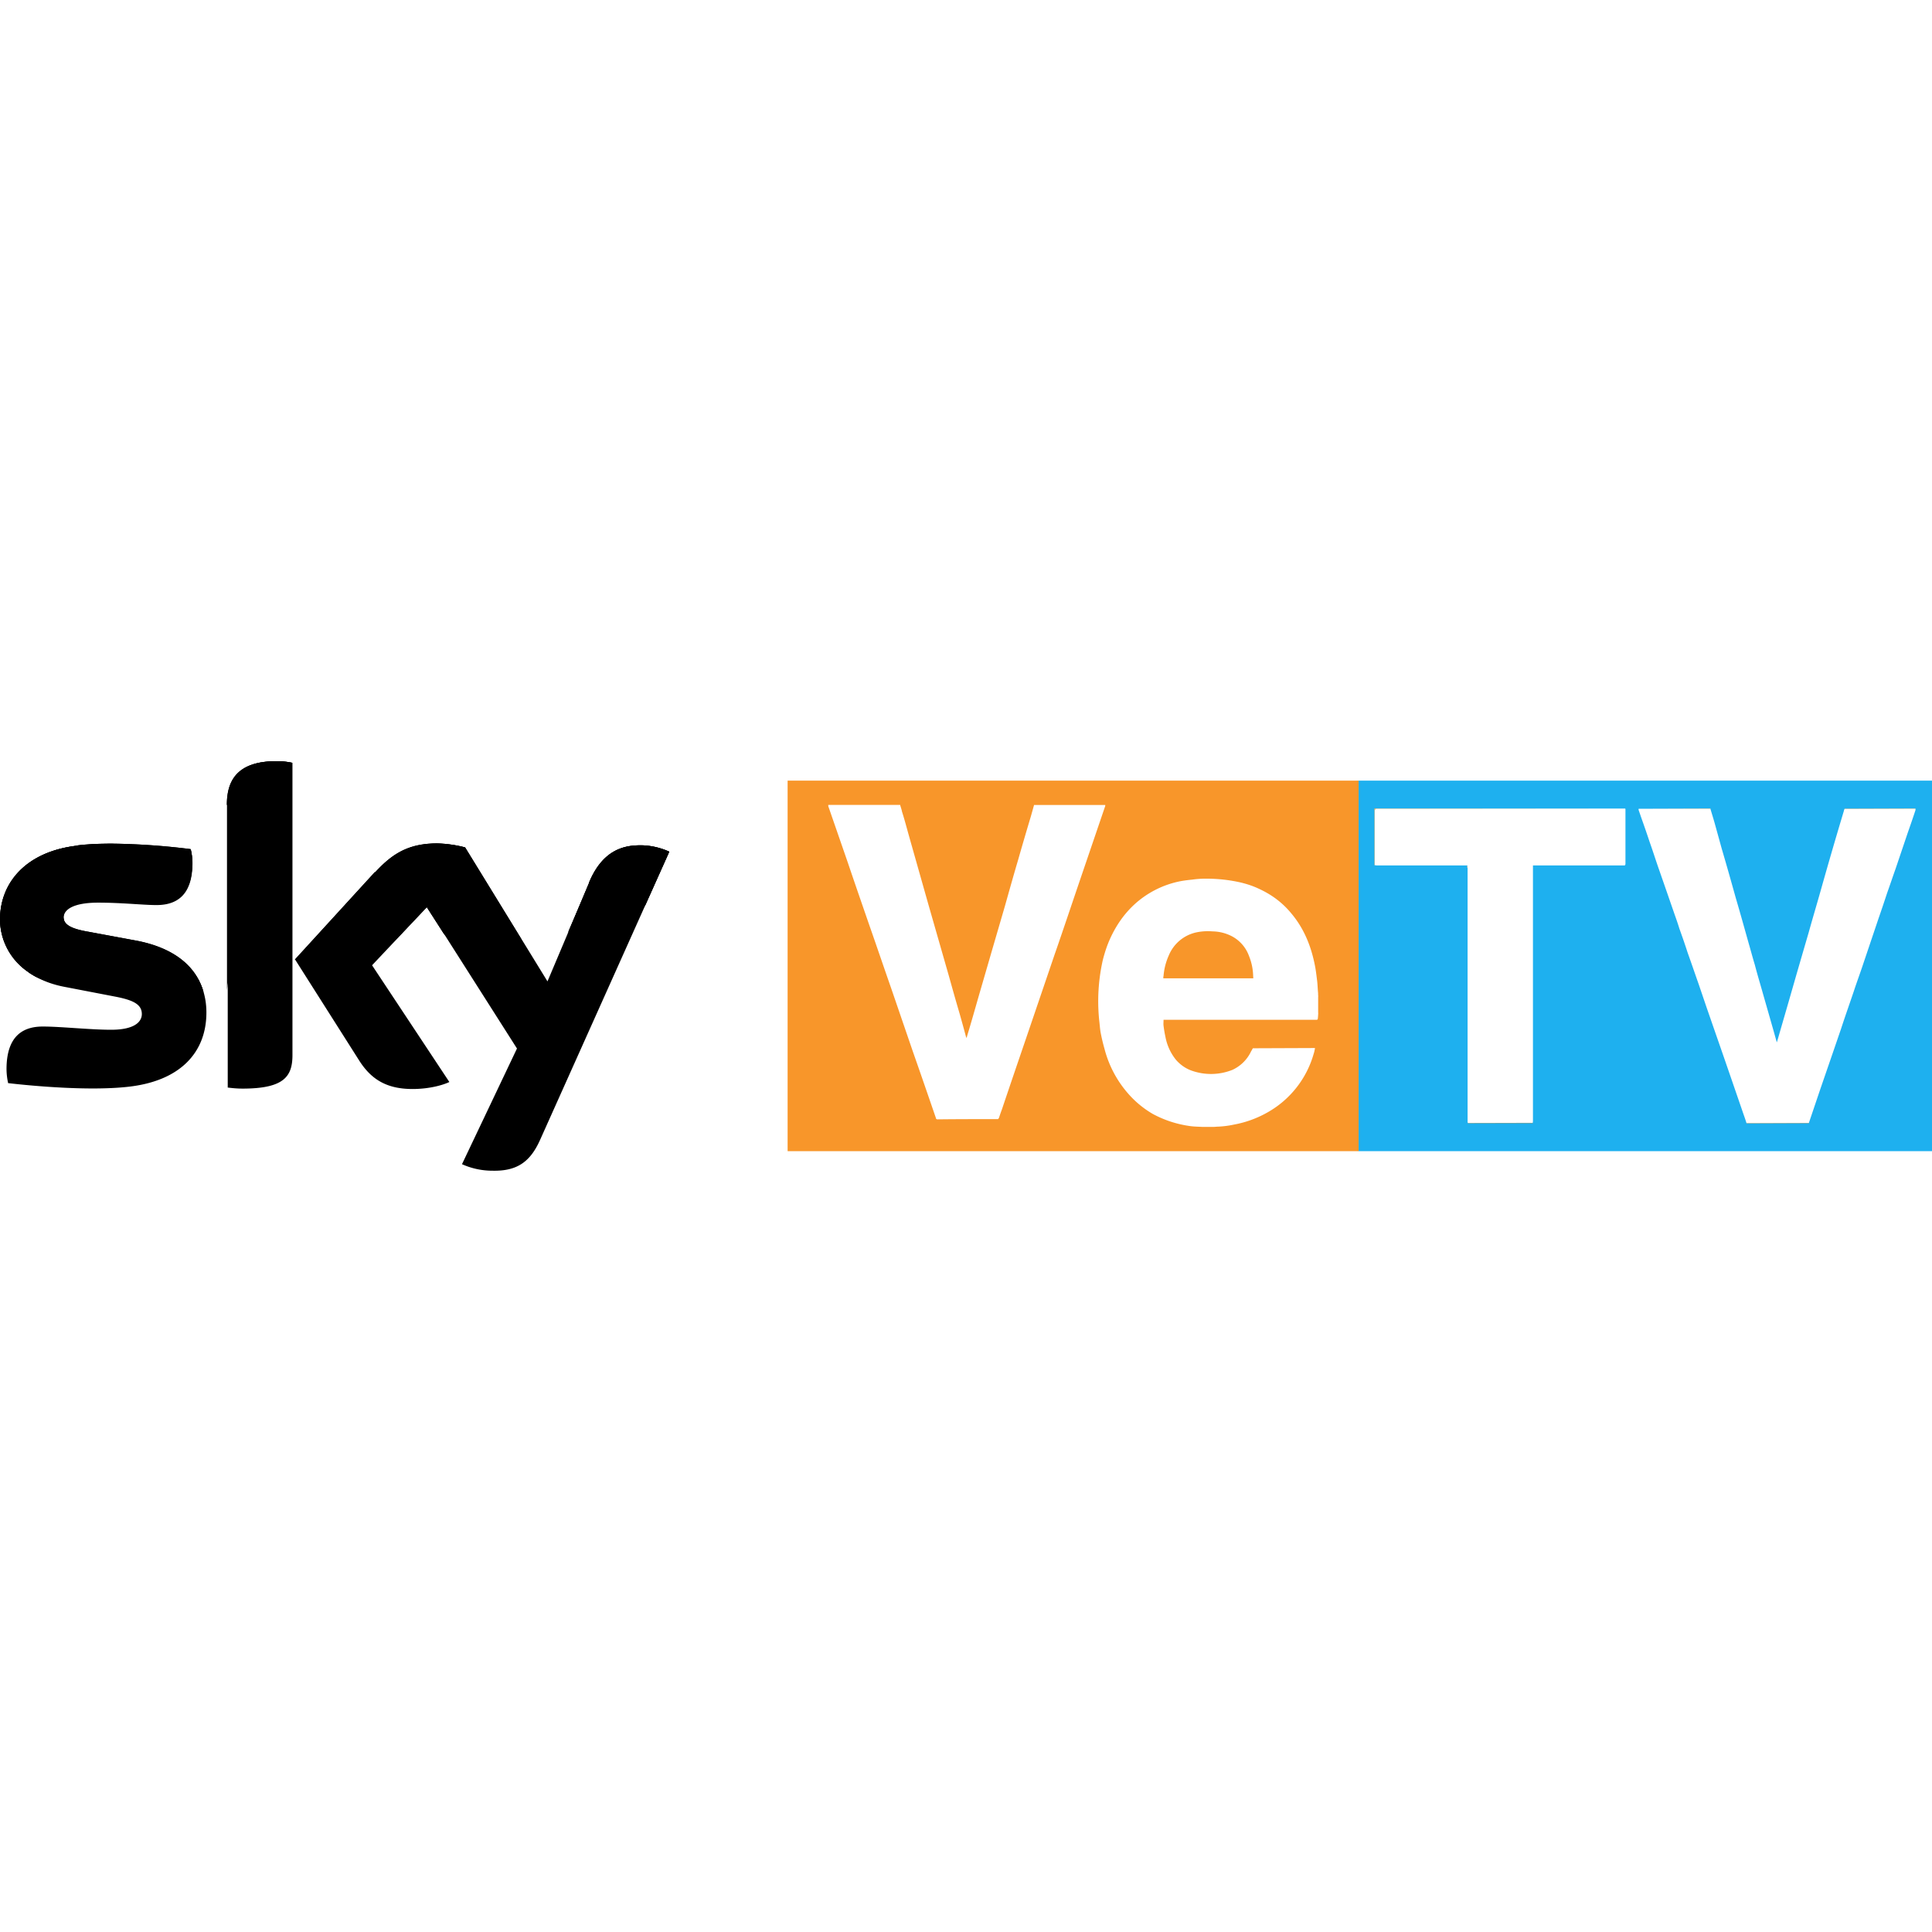
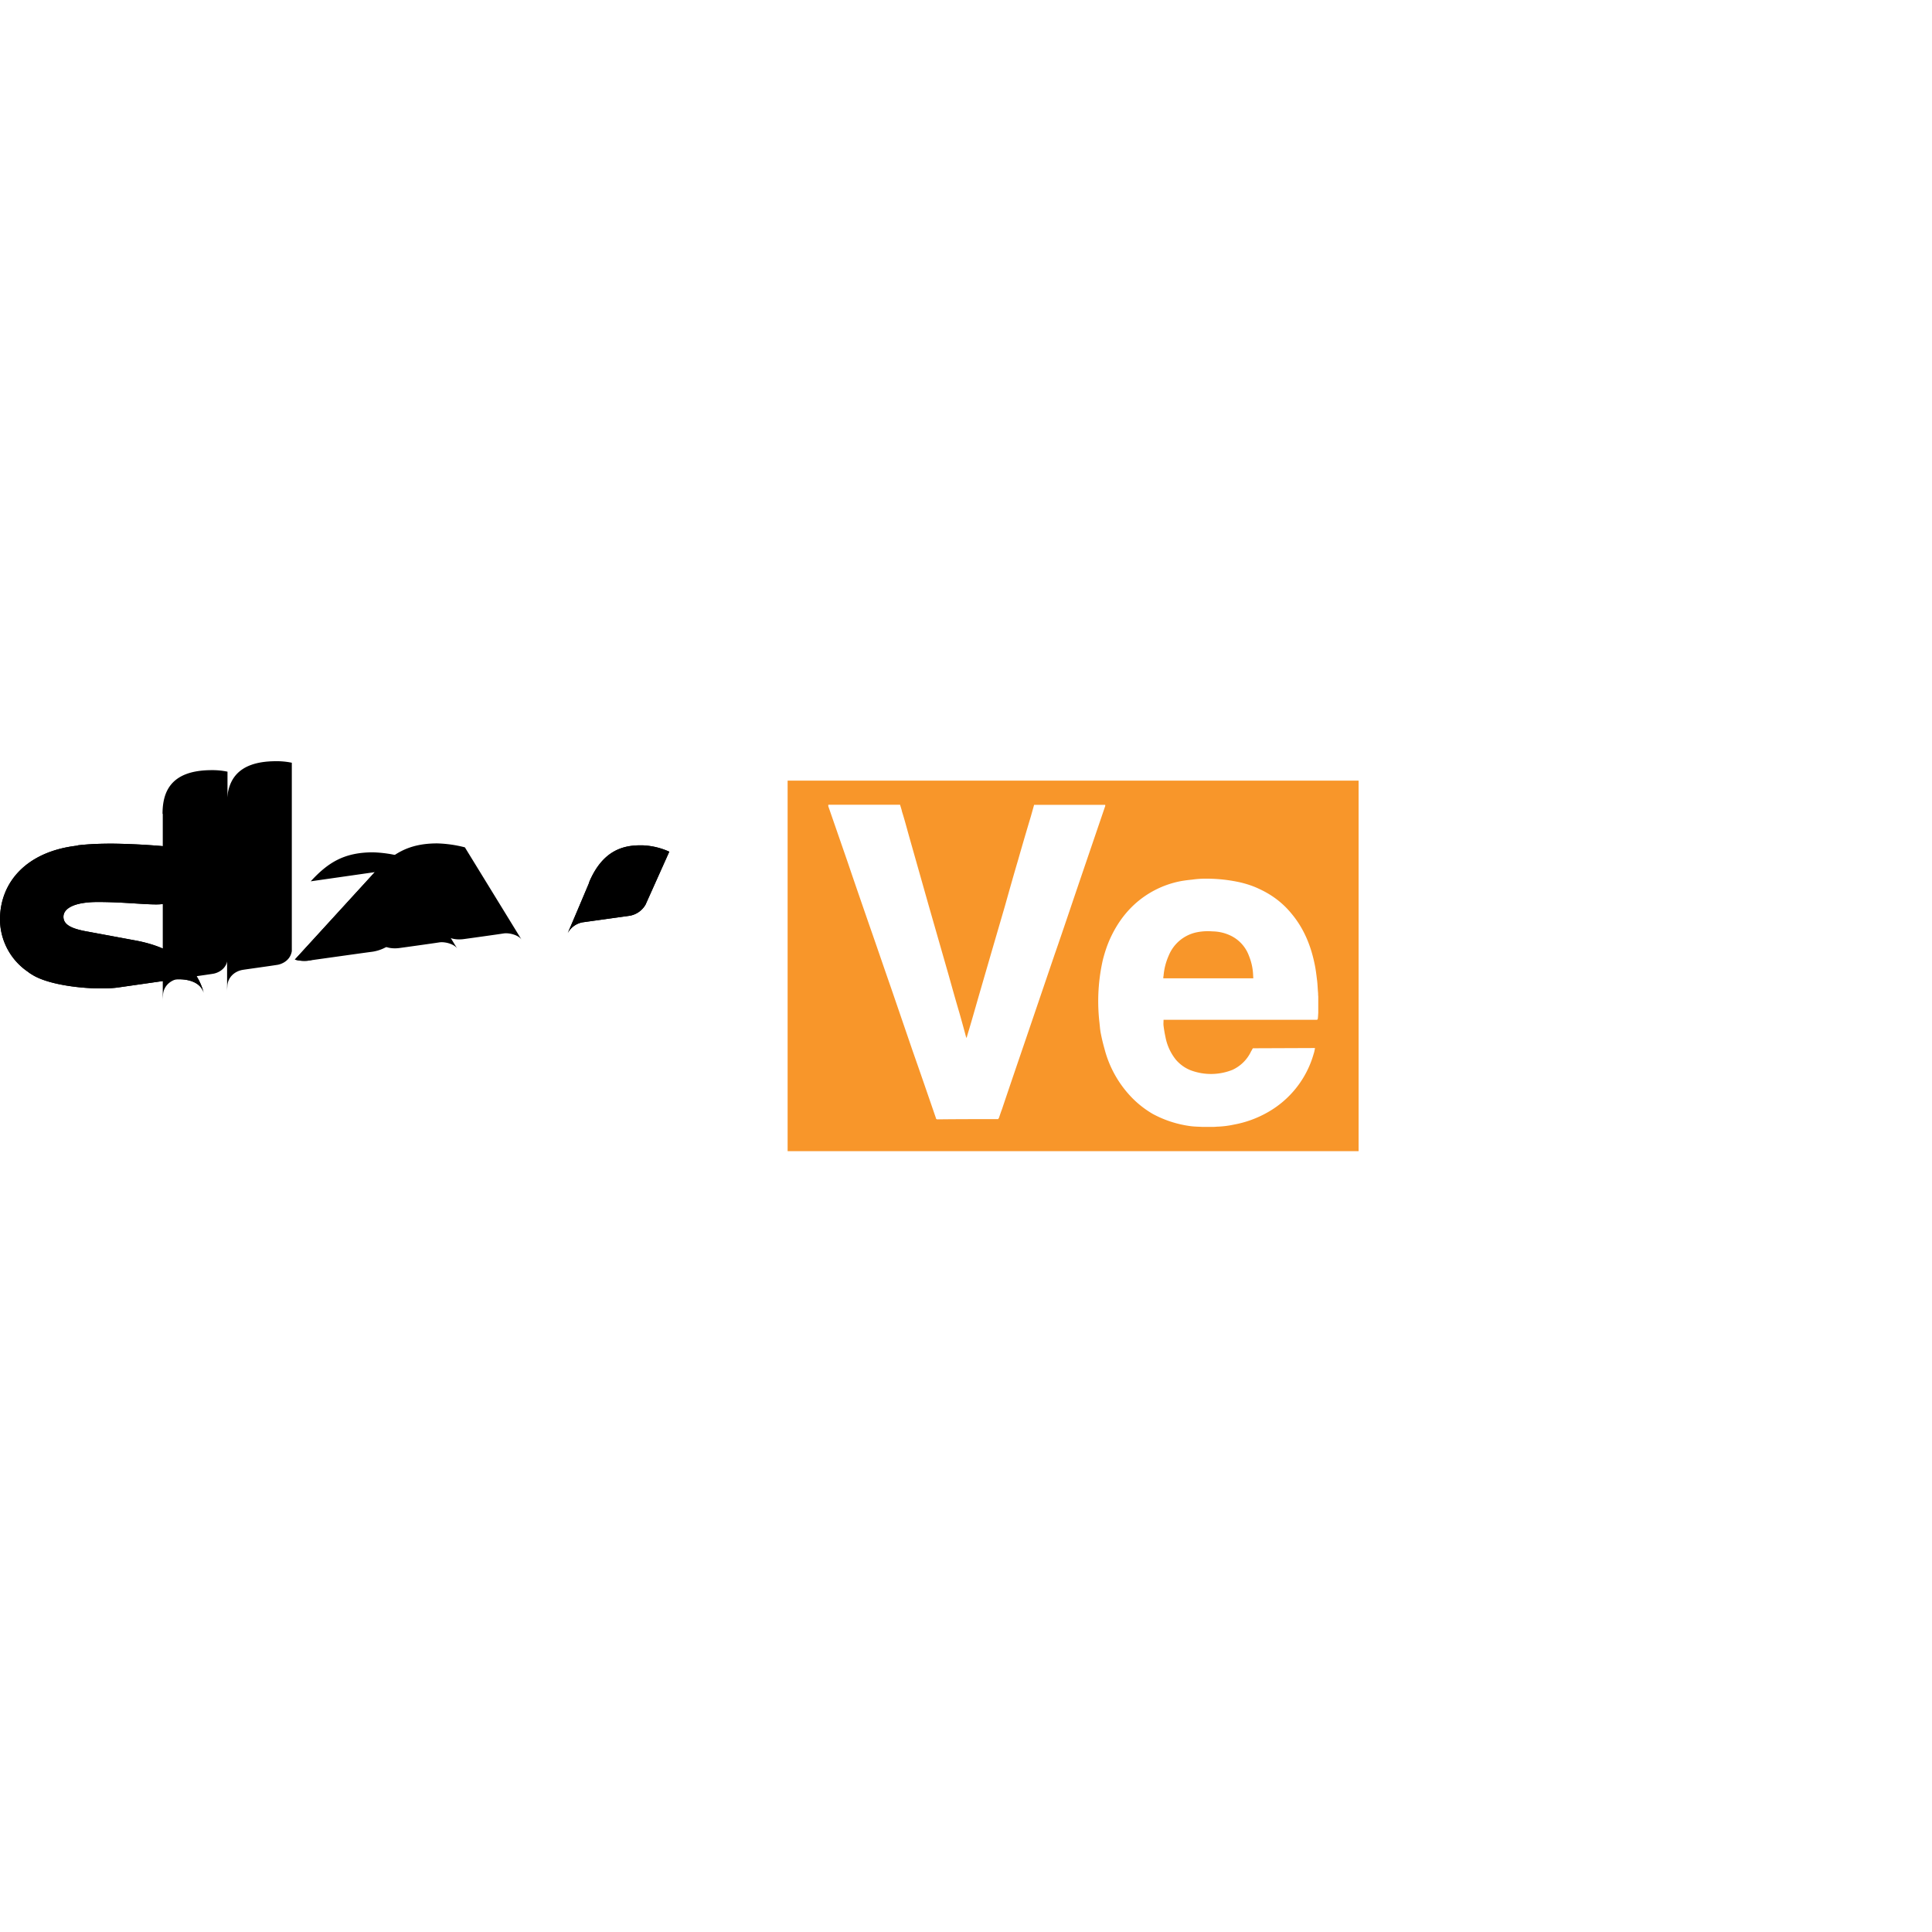
<svg xmlns="http://www.w3.org/2000/svg" width="24" height="24" fill="none" viewBox="0 0 24 24">
-   <path fill="#000" d="M1.4 10.482c-.147 0-.29.006-.428.022-.642.07-.97.458-.97.918 0 .379.277.736.794.836l.623.12c.227.043.343.094.343.219 0 .095-.089.195-.381.195-.266 0-.623-.04-.85-.04-.228 0-.45.1-.45.53a.85.85 0 0 0 .02.173c.327.038 1.012.098 1.485.046.656-.07.978-.43.978-.923 0-.425-.263-.772-.872-.885l-.593-.111c-.19-.033-.308-.079-.308-.184 0-.1.124-.185.427-.185s.558.03.726.03c.22 0 .447-.092.447-.522a.672.672 0 0 0-.02-.165 8.008 8.008 0 0 0-.971-.068v-.005Zm3.262.355-.994 1.086.799 1.259c.149.23.341.346.658.346.208 0 .379-.049.457-.087l-.96-1.45.682-.723 1.118 1.757-.683 1.437a.923.923 0 0 0 .382.081c.3.006.463-.108.585-.376l1.608-3.587a.885.885 0 0 0-.333-.079c-.208-.005-.485.038-.66.46l-.52 1.23-1.021-1.663a1.538 1.538 0 0 0-.344-.048c-.363 0-.563.132-.771.36M2.829 10v3.51c.057.007.117.013.184.013.517 0 .62-.152.62-.417v-3.63a.916.916 0 0 0-.195-.02c-.52 0-.612.28-.612.545" />
  <path fill="#000" d="M7.32 10.962s-.24.57-.268.63a.263.263 0 0 1 .187-.135l.582-.081a.283.283 0 0 0 .198-.138l.295-.658a.885.885 0 0 0-.333-.079h-.027c-.203 0-.466.055-.636.46m-6.349-.457c-.641.07-.969.458-.969.918a.79.79 0 0 0 .35.652c.015.014.048.033.07.046.249.141.793.182 1.045.147l.663-.095c.165-.024.357.01.403.162-.084-.314-.349-.557-.842-.65l-.593-.11c-.19-.033-.308-.079-.308-.185 0-.1.124-.184.428-.184.303 0 .557.03.725.03.22 0 .447-.092.447-.522a.672.672 0 0 0-.02-.165 8.605 8.605 0 0 0-.974-.068c-.146 0-.29.005-.428.021m3.69.333-.993 1.086s.073.024.162.014c.06-.008.696-.098.799-.111a.51.51 0 0 0 .287-.144l.39-.411.203.316c.046.073.154.095.254.082.025-.003.434-.06.496-.07.07-.012.192.02.227.08l-.706-1.15a1.533 1.533 0 0 0-.344-.049c-.363 0-.563.133-.772.36m-1.838-.84v2.343c0-.04 0-.05.003-.087.002-.097.075-.187.197-.206.087-.013.341-.048.415-.06.062-.007.17-.053.189-.172v-2.34a.916.916 0 0 0-.195-.019c-.52 0-.612.28-.612.545" />
-   <path fill="#000" d="M7.32 10.962s-.24.57-.268.63a.263.263 0 0 1 .187-.135l.582-.081a.283.283 0 0 0 .198-.138l.295-.658a.885.885 0 0 0-.333-.079h-.027c-.203 0-.466.055-.636.46m-6.349-.457c-.641.07-.969.458-.969.918a.79.79 0 0 0 .35.652c.015.014.048.033.07.046.249.141.793.182 1.045.147l.663-.095c.165-.024.357.01.403.162-.084-.314-.349-.557-.842-.65l-.593-.11c-.19-.033-.308-.079-.308-.185 0-.1.124-.184.428-.184.303 0 .557.03.725.03.22 0 .447-.092.447-.522a.672.672 0 0 0-.02-.165 8.605 8.605 0 0 0-.974-.068c-.146 0-.29.005-.428.021m3.69.333-.993 1.086s.073.024.162.014c.06-.008.696-.098.799-.111a.51.51 0 0 0 .287-.144l.39-.411.203.316c.046.073.154.095.254.082.025-.003.434-.06.496-.07.07-.012.192.02.227.08l-.706-1.15a1.533 1.533 0 0 0-.344-.049c-.363 0-.563.133-.772.36m-1.838-.84v2.343c0-.04 0-.05.003-.087.002-.097.075-.187.197-.206.087-.013.341-.048.415-.06.062-.007.17-.053.189-.172v-2.34a.916.916 0 0 0-.195-.019c-.52 0-.612.28-.612.545" />
+   <path fill="#000" d="M7.32 10.962s-.24.57-.268.63a.263.263 0 0 1 .187-.135l.582-.081a.283.283 0 0 0 .198-.138l.295-.658a.885.885 0 0 0-.333-.079h-.027c-.203 0-.466.055-.636.46m-6.349-.457c-.641.07-.969.458-.969.918a.79.79 0 0 0 .35.652c.015.014.048.033.07.046.249.141.793.182 1.045.147l.663-.095c.165-.024.357.01.403.162-.084-.314-.349-.557-.842-.65l-.593-.11c-.19-.033-.308-.079-.308-.185 0-.1.124-.184.428-.184.303 0 .557.03.725.03.22 0 .447-.092.447-.522a.672.672 0 0 0-.02-.165 8.605 8.605 0 0 0-.974-.068c-.146 0-.29.005-.428.021m3.69.333-.993 1.086s.073.024.162.014a.51.51 0 0 0 .287-.144l.39-.411.203.316c.046.073.154.095.254.082.025-.003.434-.06.496-.07.07-.012.192.02.227.08l-.706-1.15a1.533 1.533 0 0 0-.344-.049c-.363 0-.563.133-.772.36m-1.838-.84v2.343c0-.04 0-.05.003-.087.002-.097.075-.187.197-.206.087-.013.341-.048.415-.06.062-.007.17-.053.189-.172v-2.34a.916.916 0 0 0-.195-.019c-.52 0-.612.28-.612.545" />
  <path fill="#F8962A" fill-rule="evenodd" d="M9.784 9.697V14.3h7.093V9.697H9.784Zm3.325 2.136-.366 1.075c-.1.293-.2.585-.298.877-.013.033-.024.068-.035.1-.003.006-.008.011-.01.017h-.006c-.25 0-.498 0-.747.003-.014 0-.02-.006-.022-.02-.095-.276-.19-.552-.287-.828l-.268-.782c-.092-.263-.181-.526-.273-.788-.09-.26-.18-.52-.268-.78l-.239-.69c-.002-.006 0-.014 0-.02h.891c.008.028.019.058.024.085.033.103.06.208.09.314l.243.858.25.872c.043.154.086.308.132.463.027.097.054.192.079.287l.008.019c.01-.038.021-.073.032-.109.049-.165.095-.33.144-.498l.146-.503.154-.528c.054-.192.108-.385.165-.577a39.7 39.7 0 0 1 .157-.536l.041-.146h.883s.002.01 0 .016l-.3.88c-.107.314-.212.628-.32.94Zm3.262.815c0 .014-.005.022-.022.02h-1.895c0 .026-.003.05 0 .075.006.046.014.095.024.14a.64.64 0 0 0 .13.282c.052.06.117.106.19.133a.718.718 0 0 0 .512-.008.475.475 0 0 0 .233-.233c.008-.01.013-.024.021-.035h.003l.763-.003.006.003c-.006.022-.008.043-.016.065a1.214 1.214 0 0 1-.577.733 1.33 1.33 0 0 1-.414.15 1.17 1.17 0 0 1-.212.026l-.04.003h-.136c-.051-.003-.102-.003-.154-.01a1.36 1.36 0 0 1-.468-.152 1.22 1.22 0 0 1-.309-.257 1.356 1.356 0 0 1-.29-.553 2.232 2.232 0 0 1-.048-.203c-.008-.046-.011-.097-.017-.146a2.325 2.325 0 0 1 .044-.75c.024-.095.054-.187.095-.276.073-.157.167-.295.295-.414a1.182 1.182 0 0 1 .568-.29c.052-.01.103-.016.152-.021.078-.011.154-.014.233-.011a1.93 1.93 0 0 1 .368.046c.078.019.154.043.227.078.16.073.295.173.406.309.152.181.239.392.287.623.014.065.022.13.03.197.008.054.008.111.014.168 0 .014 0 .027.002.04v.206c-.002.022-.002.044-.005.065Zm-.856-.774a.449.449 0 0 0-.213-.244.537.537 0 0 0-.241-.06.696.696 0 0 0-.198.012.48.48 0 0 0-.344.287.77.77 0 0 0-.065.254c-.003.01-.003.019-.003.03h1.118l-.002-.033a.703.703 0 0 0-.052-.246Z" clip-rule="evenodd" />
-   <path fill="#1EB0EF" fill-rule="evenodd" d="M16.877 9.697V14.3H24V9.697h-7.123Zm3.314 1.037c0 .017-.008.017-.022.017h-1.126v3.17s0 .016-.003.027l-.804.002s0-.005-.005-.005v-3.167s-.014-.011 0-.017c-.003-.002-.003-.008-.006-.01H17.1s-.013-.003-.021-.003h-.003v-.704h3.113s0 .005.003.005v.685Zm3.603-.687s.003.013 0 .019c-.03.092-.062.184-.095.278l-.151.447c-.035.098-.068.198-.103.295-.035.106-.07.211-.106.314l-.21.623c-.033.097-.068.192-.1.29-.052.154-.107.308-.158.465l-.105.306-.155.45-.138.408c0 .003-.003.006-.003.008l-.774.003c-.016-.054-.035-.103-.051-.151l-.138-.401-.098-.284a552.2 552.2 0 0 1-.206-.593l-.102-.3c-.046-.13-.09-.26-.136-.388-.032-.1-.067-.2-.103-.3-.019-.063-.04-.122-.062-.184l-.106-.306-.102-.293c-.033-.097-.065-.197-.1-.295a12.435 12.435 0 0 0-.1-.29l-.036-.105c-.003-.003 0-.011 0-.016l.893-.003s0 .003-.002.003c.021.07.043.14.062.21l.081.293c.06.203.117.406.174.61.054.183.105.367.157.552.026.089.05.181.078.273.022.084.046.168.07.25l.166.581.037.133c.014-.043.025-.084.036-.122l.113-.39.098-.341.081-.279.068-.233c.048-.173.1-.346.149-.52a56.373 56.373 0 0 1 .289-.993c0-.008.006-.016.008-.024l.88-.003v.003Z" clip-rule="evenodd" />
-   <path fill="#F8962A" d="M16.877 9.697h-.002V14.3h.002V9.697Zm-5.696.298h-.89v.003h.89v-.003Zm2.548 0h-.883v.003h.883v-.003Zm2.65 2.383h-.003v.205h.003v-.205Zm3.809-2.334-3.086.003c-.016 0-.024.008-.024.024v.677h-.003v-.704h3.113Zm1.062 0s0 .003-.003.003h-.891l.893-.003Zm2.544 0h-.88v.003h.88v-.003ZM19.04 13.95h-.804v.003h.804v-.002Zm3.43 0h-.774v.003h.774v-.002Zm-4.24-3.189v.017s-.013-.011 0-.017Z" />
</svg>